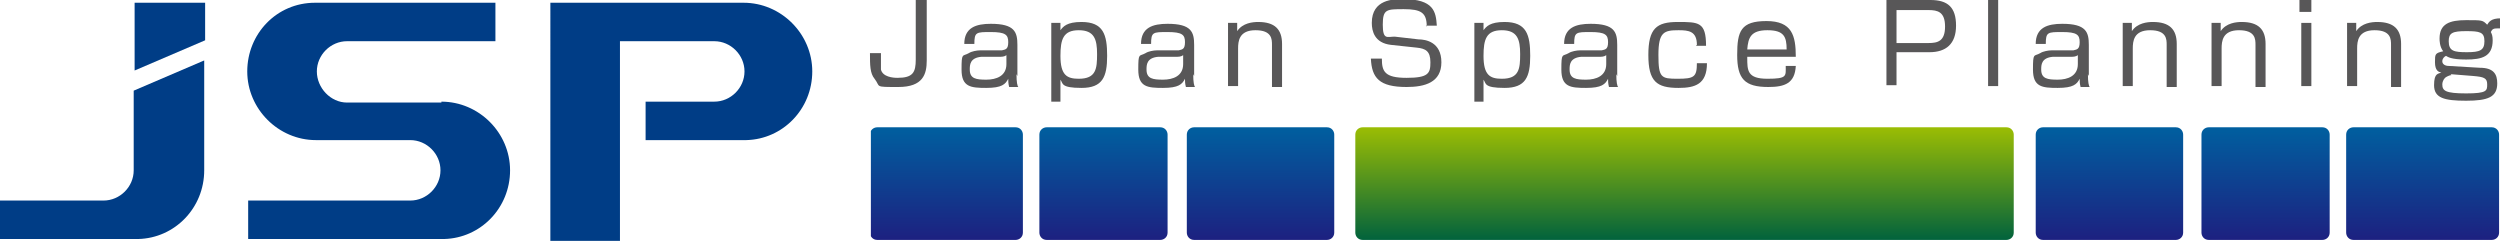
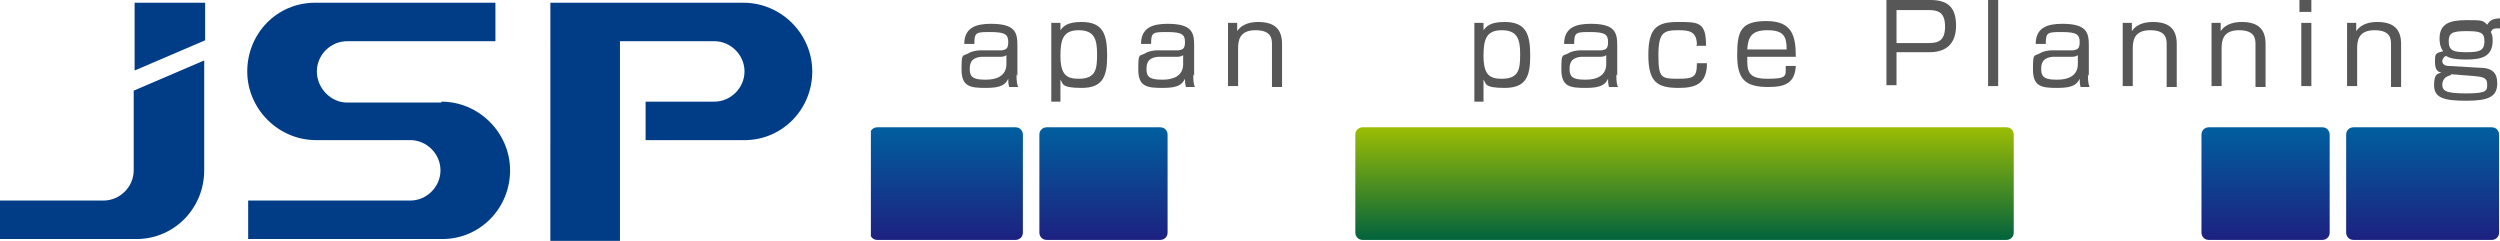
<svg xmlns="http://www.w3.org/2000/svg" xmlns:xlink="http://www.w3.org/1999/xlink" id="_レイヤー_2" viewBox="0 0 273 26.3">
  <defs>
    <style>.cls-1{fill:#003d86;}.cls-2{fill:url(#_名称未設定グラデーション_12-2);}.cls-3{fill:#585758;}.cls-4{clip-path:url(#clippath-2);}.cls-5{clip-path:url(#clippath-6);}.cls-6{fill:url(#_名称未設定グラデーション_12-3);}.cls-7{clip-path:url(#clippath-1);}.cls-8{clip-path:url(#clippath-4);}.cls-9{fill:url(#_名称未設定グラデーション_12-4);}.cls-10{fill:url(#_名称未設定グラデーション_12);}.cls-11{clip-path:url(#clippath);}.cls-12{fill:none;}.cls-13{fill:url(#_名称未設定グラデーション_15);}.cls-14{clip-path:url(#clippath-3);}.cls-15{fill:url(#_名称未設定グラデーション_12-6);}.cls-16{fill:url(#_名称未設定グラデーション_12-5);}.cls-17{clip-path:url(#clippath-5);}</style>
    <clipPath id="clippath">
      <path class="cls-12" d="m95.8,13.9h15.1c.5,0,.8.4.8.8v10.7c0,.5-.4.8-.8.8h-15.1c-.5,0-.8-.4-.8-.8v-10.7c0-.5.4-.8.8-.8Z" />
    </clipPath>
    <linearGradient id="_名称未設定グラデーション_12" x1="103.4" y1="13.9" x2="103.4" y2="26.3" gradientUnits="userSpaceOnUse">
      <stop offset="0" stop-color="#005f9f" />
      <stop offset="1" stop-color="#1d2080" />
    </linearGradient>
    <clipPath id="clippath-1">
      <path class="cls-12" d="m114.3,13.9h12.4c.5,0,.8.4.8.8v10.7c0,.5-.4.8-.8.8h-12.4c-.5,0-.8-.4-.8-.8v-10.7c0-.5.4-.8.8-.8Z" />
    </clipPath>
    <linearGradient id="_名称未設定グラデーション_12-2" x1="120.5" x2="120.5" xlink:href="#_名称未設定グラデーション_12" />
    <clipPath id="clippath-2">
      <path class="cls-12" d="m130.4,13.9h14.5c.5,0,.8.4.8.8v10.7c0,.5-.4.8-.8.8h-14.5c-.5,0-.8-.4-.8-.8v-10.7c0-.5.4-.8.8-.8Z" />
    </clipPath>
    <linearGradient id="_名称未設定グラデーション_12-3" x1="137.6" x2="137.6" xlink:href="#_名称未設定グラデーション_12" />
    <clipPath id="clippath-3">
      <path class="cls-12" d="m148.8,13.9h70.3c.5,0,.8.4.8.8v10.7c0,.5-.4.8-.8.8h-70.3c-.5,0-.8-.4-.8-.8v-10.7c0-.5.4-.8.8-.8Z" />
    </clipPath>
    <linearGradient id="_名称未設定グラデーション_15" x1="184" y1="13.9" x2="184" y2="26.3" gradientUnits="userSpaceOnUse">
      <stop offset="0" stop-color="#9bbd03" />
      <stop offset="1" stop-color="#00623d" />
    </linearGradient>
    <clipPath id="clippath-4">
      <path class="cls-12" d="m257,13.9h15.1c.5,0,.8.4.8.8v10.7c0,.5-.4.8-.8.8h-15.1c-.5,0-.8-.4-.8-.8v-10.7c0-.5.4-.8.8-.8Z" />
    </clipPath>
    <linearGradient id="_名称未設定グラデーション_12-4" x1="264.5" x2="264.5" y2="26.3" xlink:href="#_名称未設定グラデーション_12" />
    <clipPath id="clippath-5">
      <path class="cls-12" d="m241.2,13.9h12.4c.5,0,.8.4.8.8v10.7c0,.5-.4.8-.8.8h-12.4c-.5,0-.8-.4-.8-.8v-10.7c0-.5.4-.8.8-.8Z" />
    </clipPath>
    <linearGradient id="_名称未設定グラデーション_12-5" x1="247.4" x2="247.4" y2="26.3" xlink:href="#_名称未設定グラデーション_12" />
    <clipPath id="clippath-6">
      <path class="cls-12" d="m223.1,13.9h14.5c.5,0,.8.4.8.8v10.7c0,.5-.4.8-.8.8h-14.5c-.5,0-.8-.4-.8-.8v-10.7c0-.5.4-.8.8-.8Z" />
    </clipPath>
    <linearGradient id="_名称未設定グラデーション_12-6" x1="230.3" x2="230.3" y2="26.3" xlink:href="#_名称未設定グラデーション_12" />
  </defs>
  <g id="_レイヤー_1-2">
    <g>
      <g class="cls-11">
        <path class="cls-10" d="m111.8,13.9v12.3h-16.7v-12.3h16.7Z" />
      </g>
      <g class="cls-7">
        <path class="cls-2" d="m127.5,13.9v12.3h-14v-12.3h14Z" />
      </g>
      <g class="cls-4">
-         <path class="cls-6" d="m145.7,13.9v12.3h-16.1v-12.3h16.1Z" />
+         <path class="cls-6" d="m145.7,13.9h-16.1v-12.3h16.1Z" />
      </g>
      <g class="cls-14">
        <path class="cls-13" d="m220,13.9v12.3h-72v-12.3h72Z" />
      </g>
      <g class="cls-8">
        <path class="cls-9" d="m272.9,13.9v12.3h-16.7v-12.3h16.7Z" />
      </g>
      <g class="cls-17">
        <path class="cls-16" d="m254.4,13.9v12.3h-14v-12.3h14Z" />
      </g>
      <g class="cls-5">
-         <path class="cls-15" d="m238.4,13.9v12.3h-16.1v-12.3h16.1Z" />
-       </g>
-       <path class="cls-3" d="m101.2,0v6.6c0,1.5-.4,2.9-3.1,2.9s-1.9,0-2.6-.9c-.5-.6-.5-1.5-.5-2.8h1.2c0,1.3,0,1.4,0,1.8.2.8,1.3.9,1.8.9,1.7,0,2-.6,2-2V0h1.1Z" />
+         </g>
      <path class="cls-3" d="m111,8.1c0,.9.1,1.3.2,1.4h-1c-.1-.4-.1-.6-.1-.9-.3.6-.7,1-2.4,1s-2.7-.1-2.7-2,.1-1.4.8-1.8c.3-.2.9-.3,1.2-.3h2.4c.4-.1.7-.1.7-.9s-.3-1.1-1.9-1.1-1.8,0-1.8,1.3h-1.1c0-1.8,1.3-2.2,2.9-2.2,2.6,0,2.9.9,2.9,2.3v3.4Zm-1-2.2c-.1.2-.4.3-.7.3h-2.1c-1.3.1-1.3.9-1.3,1.4,0,1,.7,1.1,1.8,1.1s2.2-.4,2.2-1.7v-1Z" />
      <path class="cls-3" d="m115.8,2.5v.8c.3-.4.7-.9,2.3-.9,2.4,0,2.8,1.4,2.8,3.7s-.5,3.5-2.8,3.5-2-.5-2.3-.9v2.4h-1V2.5h1Zm0,3.6c0,2.1.7,2.5,2,2.5,1.9,0,2-1.1,2-2.7s-.3-2.6-2-2.6-2,1-2,2.8" />
      <path class="cls-3" d="m130.3,8.1c0,.9.1,1.3.2,1.4h-1c-.1-.4-.1-.6-.1-.9-.3.6-.7,1-2.4,1s-2.7-.1-2.7-2,.1-1.4.8-1.8c.3-.2.9-.3,1.2-.3h2.4c.4-.1.7-.1.7-.9s-.3-1.1-1.9-1.1-1.8,0-1.8,1.3h-1.1c0-1.8,1.3-2.2,2.9-2.2,2.6,0,2.9.9,2.9,2.3v3.4Zm-1-2.2c-.1.2-.4.3-.7.3h-2.1c-1.3.1-1.3.9-1.3,1.4,0,1,.7,1.1,1.8,1.1s2.2-.4,2.2-1.7v-1Z" />
      <path class="cls-3" d="m135.1,2.5v.9c.6-.9,1.7-1,2.3-1,1.8,0,2.6.8,2.6,2.4v4.7h-1.1v-4.6c0-.6,0-1.6-1.8-1.6s-1.9,1.2-1.9,2v4.1h-1.1V2.5h1Z" />
-       <path class="cls-3" d="m155.8,2.9c0-1.5-.6-1.9-2.5-1.9s-2.3,0-2.3,1.7.5,1.3,1.3,1.3l2.6.3c.8,0,2.5.3,2.5,2.5s-1.8,2.7-3.8,2.7c-3,0-3.8-1-3.9-3.1h1.2c0,1.4.3,2.1,2.7,2.1s2.6-.5,2.6-1.7-.5-1.5-1.5-1.6l-2.8-.3c-1.8-.2-2.1-1.5-2.1-2.4,0-2.6,2.4-2.6,3.4-2.6,3.4,0,3.6,1.4,3.7,2.9h-1.2Z" />
      <path class="cls-3" d="m162,2.5v.8c.3-.4.7-.9,2.3-.9,2.4,0,2.8,1.4,2.8,3.7s-.5,3.5-2.8,3.5-2-.5-2.3-.9v2.4h-1V2.5h1Zm0,3.6c0,2.1.7,2.5,2,2.5,1.9,0,2-1.1,2-2.7s-.3-2.6-2-2.6-2,1-2,2.8" />
      <path class="cls-3" d="m176.5,8.1c0,.9.1,1.3.2,1.4h-1c-.1-.4-.1-.6-.1-.9-.3.6-.7,1-2.4,1s-2.7-.1-2.7-2,.1-1.4.8-1.8c.3-.2.9-.3,1.2-.3h2.4c.4-.1.7-.1.7-.9s-.3-1.1-1.9-1.1-1.8,0-1.8,1.3h-1.1c0-1.8,1.3-2.2,2.9-2.2,2.6,0,2.9.9,2.9,2.3v3.4Zm-1-2.2c-.1.2-.4.3-.7.3h-2.1c-1.3.1-1.3.9-1.3,1.4,0,1,.7,1.1,1.8,1.1s2.2-.4,2.2-1.7v-1Z" />
      <path class="cls-3" d="m185.3,4.9c0-1.5-.9-1.6-2-1.6-1.6,0-2.2.2-2.2,2.7s.3,2.6,2.1,2.6,2.1-.2,2.1-1.7h1.1c0,2.3-1.3,2.7-3.1,2.7-2.4,0-3.3-.7-3.3-3.6s.9-3.6,3.2-3.6,3.1,0,3.1,2.6h-1.1Z" />
      <path class="cls-3" d="m190.8,6.3c0,1.4,0,2.3,2.2,2.3s2-.3,2-1.4h1.1c-.1,1.9-1.2,2.3-3,2.3-2.6,0-3.4-.9-3.4-3.5s.4-3.7,3.2-3.7,3.2,1.6,3.2,3.9h-5.3Zm4.3-.9c0-1.4-.3-2.1-2.1-2.1s-2.1.8-2.2,2.1h4.3Z" />
      <path class="cls-3" d="m210.8,0c1.9,0,2.8.8,2.8,2.8s-1.1,2.9-2.9,2.9h-3.6v3.6h-1.1V0h4.8Zm-3.7,1v3.7h3.5c1,0,1.8-.2,1.8-1.8s-.8-1.8-1.8-1.8h-3.5Z" />
      <rect class="cls-3" x="217.1" y="0" width="1.1" height="9.4" />
      <path class="cls-3" d="m228,8.1c0,.9.1,1.3.2,1.4h-1c-.1-.4-.1-.6-.1-.9-.3.6-.7,1-2.4,1s-2.7-.1-2.7-2,.1-1.4.8-1.8c.3-.2.9-.3,1.2-.3h2.4c.4-.1.7-.1.7-.9s-.3-1.1-1.9-1.1-1.8,0-1.8,1.3h-1.1c0-1.8,1.3-2.2,2.9-2.2,2.6,0,2.9.9,2.9,2.3v3.4Zm-1-2.2c-.1.2-.4.3-.7.3h-2.1c-1.3.1-1.3.9-1.3,1.4,0,1,.7,1.1,1.8,1.1s2.2-.4,2.2-1.7v-1Z" />
      <path class="cls-3" d="m232.8,2.5v.9c.6-.9,1.7-1,2.3-1,1.8,0,2.6.8,2.6,2.4v4.7h-1.1v-4.6c0-.6,0-1.6-1.8-1.6s-1.9,1.2-1.9,2v4.1h-1.1V2.5h1Z" />
      <path class="cls-3" d="m242.5,2.5v.9c.6-.9,1.7-1,2.3-1,1.8,0,2.6.8,2.6,2.4v4.7h-1.1v-4.6c0-.6,0-1.6-1.8-1.6s-1.9,1.2-1.9,2v4.1h-1.1V2.5h1Z" />
      <path class="cls-3" d="m252.4,1.3h-1.3V0h1.3v1.3Zm0,8.1h-1.1V2.5h1.1v7Z" />
      <path class="cls-3" d="m257.3,2.5v.9c.6-.9,1.7-1,2.3-1,1.8,0,2.6.8,2.6,2.4v4.7h-1.1v-4.6c0-.6,0-1.6-1.8-1.6s-1.9,1.2-1.9,2v4.1h-1.1V2.5h1Z" />
      <path class="cls-3" d="m273,3.1c-.7,0-.8,0-1,.4.1.2.2.4.2.9,0,1.8-1.2,2.1-2.9,2.1s-2-.3-2.2-.4c-.2.1-.4.3-.4.6s.3.5.7.5l3.4.2c1.5,0,1.9.7,1.9,1.7,0,1.5-1,1.9-3.4,1.9s-3.5-.3-3.5-1.7.5-1.2.8-1.4c-.3,0-.7-.2-.7-1.1s0-1,.9-1.2c-.4-.5-.4-1.2-.4-1.4,0-1.6,1.1-2,2.9-2s1.8,0,2.3.5c.2-.3.4-.7,1.5-.7v.9Zm-5.3,5.1c-.2,0-.6.2-.7.3-.2.2-.3.5-.3.7,0,.7.3,1,2.6,1s2.3-.3,2.3-1-.4-.8-1.5-.9l-2.5-.2Zm-.3-3.7c0,1.1.6,1.2,2,1.2s1.9-.2,1.9-1.2-.5-1.1-2-1.1-1.9.2-1.9,1.1" />
      <path class="cls-1" d="m14.7.3h7.7v4.1l-7.7,3.3V.3Z" />
      <path class="cls-1" d="m48.2,11.1c4.1,0,7.5,3.4,7.5,7.5s-3.2,7.4-7.2,7.5h0s-21.4,0-21.4,0v-4.2h17.7,0c1.8,0,3.3-1.5,3.3-3.3s-1.5-3.3-3.3-3.3h0-10.3c-4.1,0-7.5-3.4-7.5-7.5S30.2.3,34.4.3h19.7v4.2h-16.2,0c-1.8,0-3.3,1.5-3.3,3.3s1.5,3.4,3.3,3.4h0,10.3" />
      <path class="cls-1" d="m81.2.3c4.1,0,7.5,3.4,7.5,7.5s-3.2,7.4-7.2,7.5h0s-11,0-11,0v-4.2h7.5c1.8,0,3.3-1.5,3.3-3.3s-1.5-3.3-3.3-3.3h-10.3v21.8h-7.6V.3h21.2" />
      <path class="cls-1" d="m22.3,6.7v11.9c0,4.1-3.2,7.4-7.2,7.5H0v-4.2h11.3c1.8,0,3.3-1.5,3.3-3.3v-8.7l7.7-3.3Z" />
    </g>
  </g>
</svg>